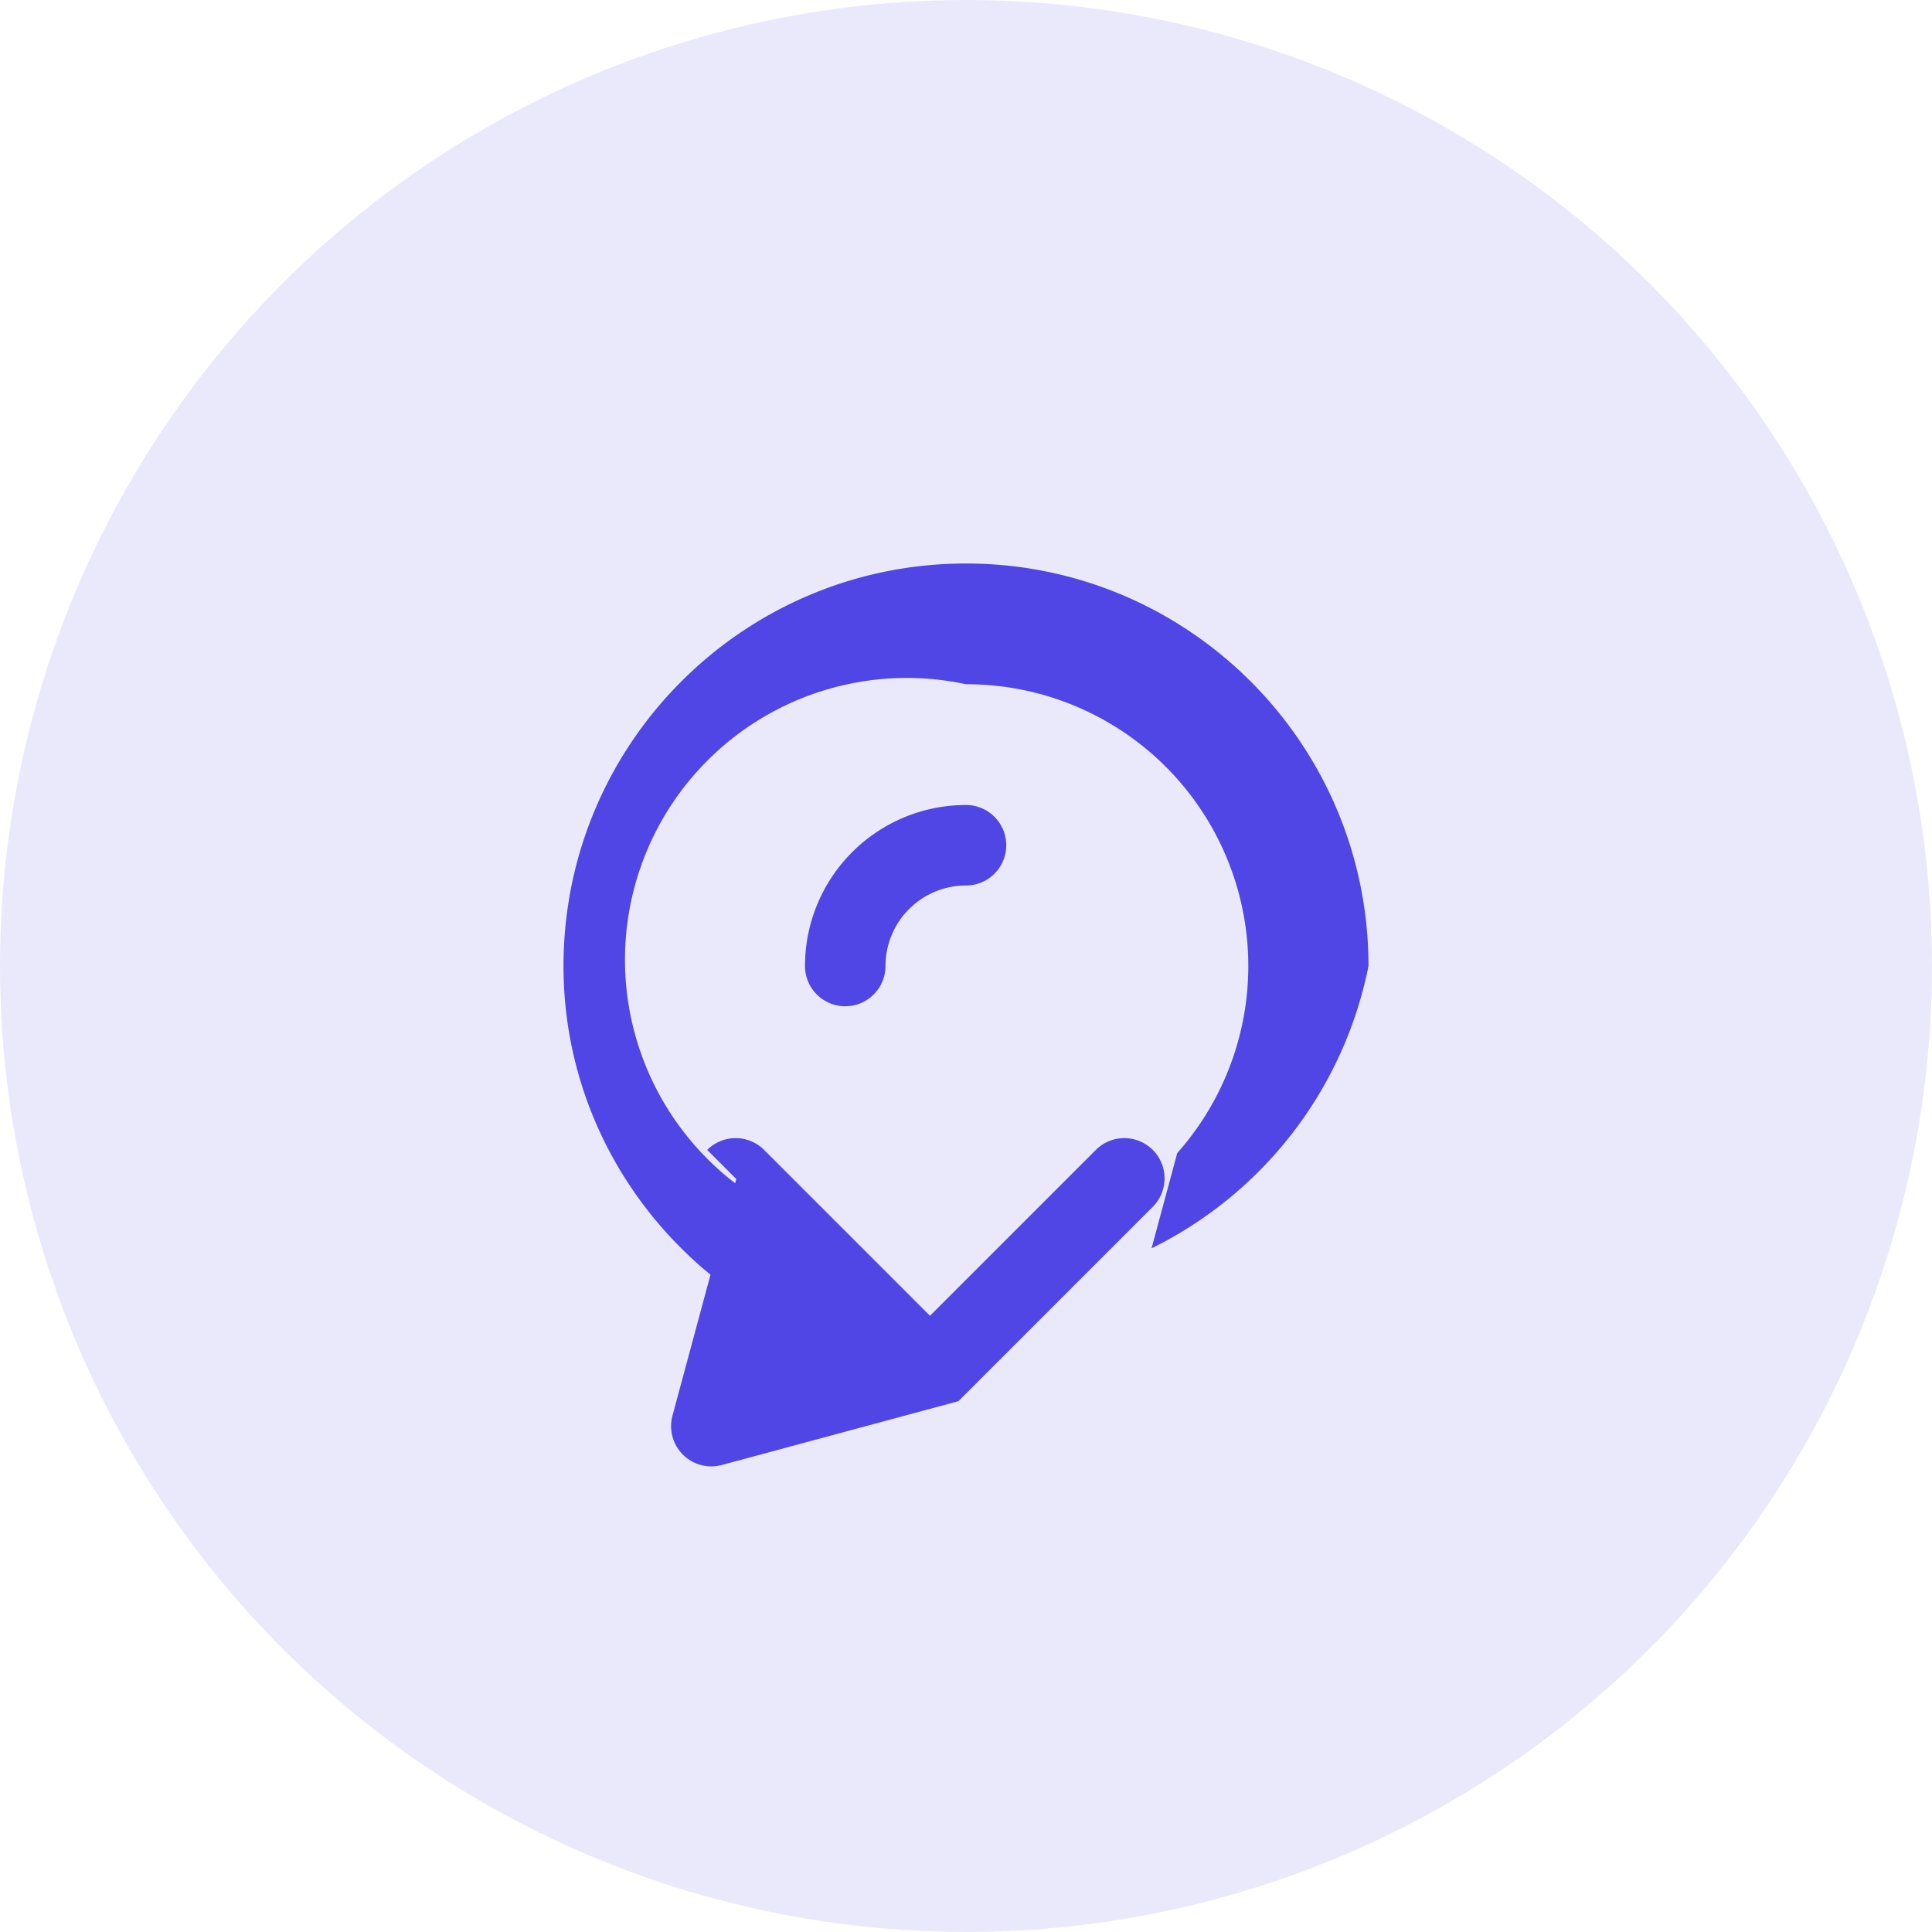
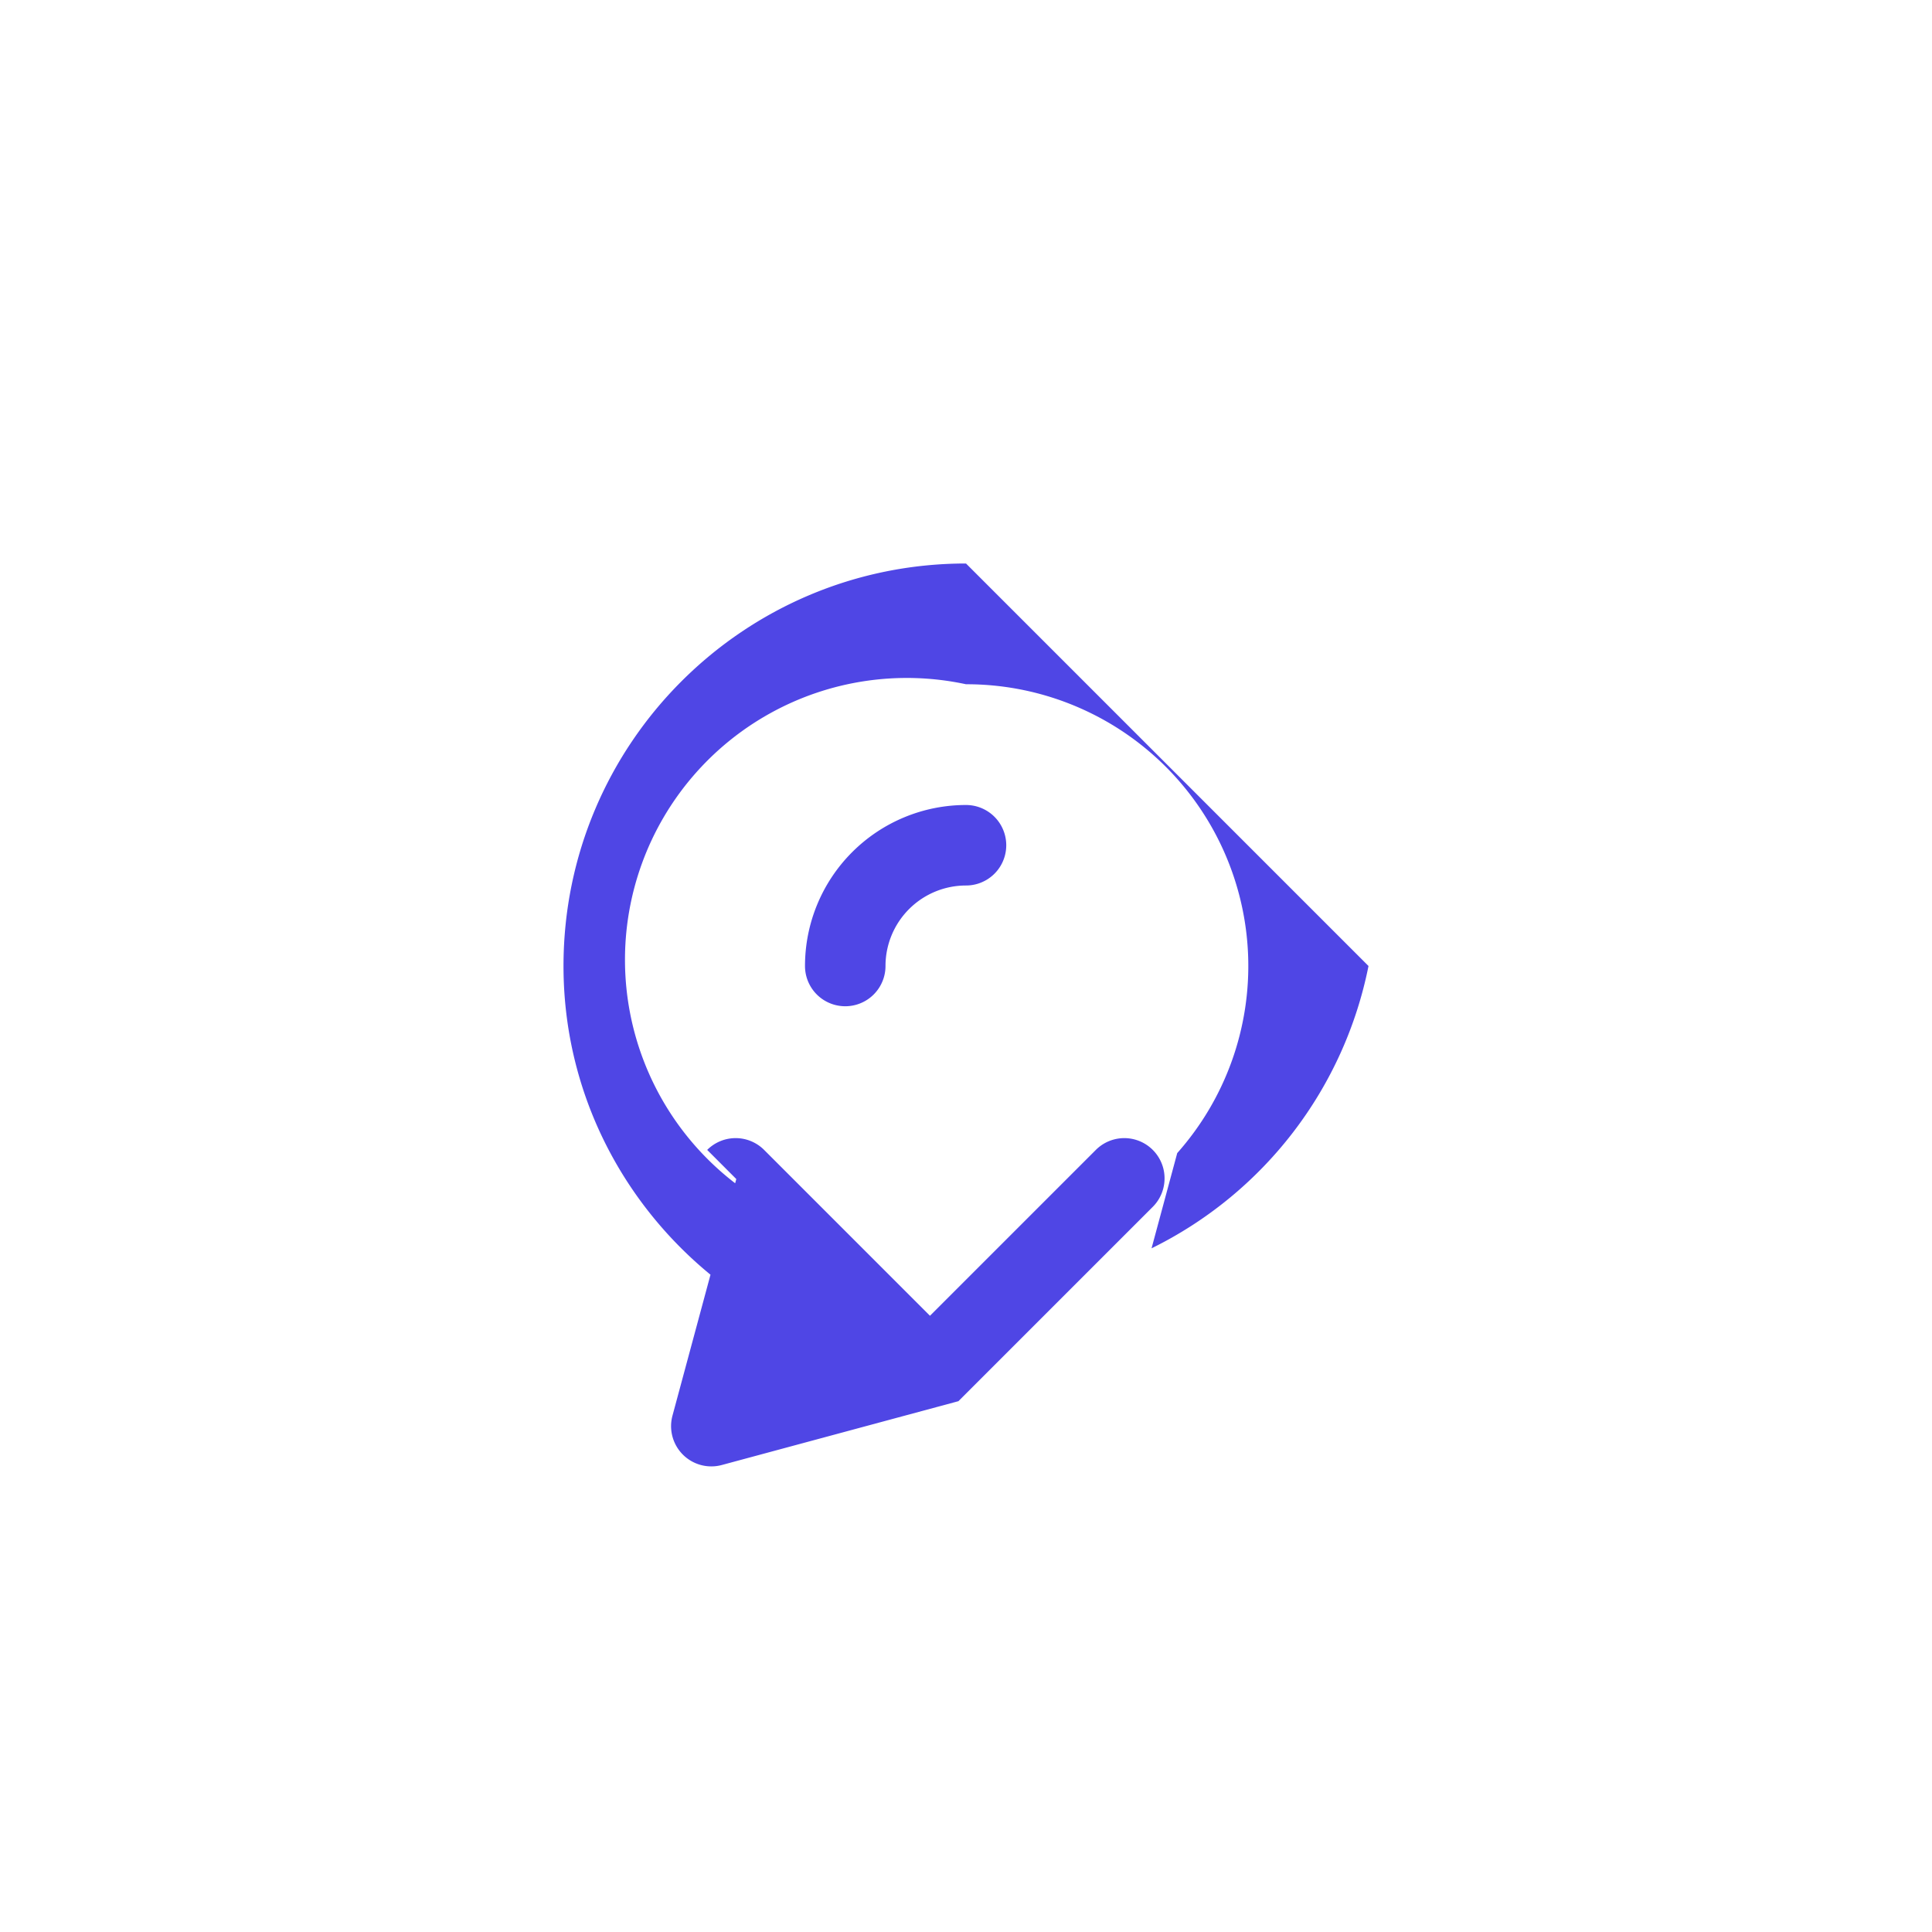
<svg xmlns="http://www.w3.org/2000/svg" width="48" height="48" fill="none">
-   <circle cx="24" cy="24" r="24" fill="#4F46E5" opacity="0.12" />
-   <path d="M24 14c-5.523 0-10 4.477-10 10 0 3.518 1.85 6.61 4.636 8.382l.632-2.342A7.001 7.001 0 0 1 24 17a7 7 0 0 1 5.248 11.648l-.638 2.366A9.995 9.995 0 0 0 34 24c0-5.523-4.477-10-10-10Zm0 6a4 4 0 0 0-4 4 1 1 0 0 0 2 0 2 2 0 0 1 2-2 1 1 0 0 0 0-2Zm-5.707 9.293-1.586 5.88a1 1 0 0 0 1.225 1.225l5.88-1.586 4.828-4.828a1 1 0 0 0-1.414-1.415l-4.121 4.121-4.121-4.121a1 1 0 0 0-1.414 0Z" fill="#4F46E5" />
+   <path d="M24 14c-5.523 0-10 4.477-10 10 0 3.518 1.85 6.61 4.636 8.382l.632-2.342A7.001 7.001 0 0 1 24 17a7 7 0 0 1 5.248 11.648l-.638 2.366A9.995 9.995 0 0 0 34 24Zm0 6a4 4 0 0 0-4 4 1 1 0 0 0 2 0 2 2 0 0 1 2-2 1 1 0 0 0 0-2Zm-5.707 9.293-1.586 5.88a1 1 0 0 0 1.225 1.225l5.88-1.586 4.828-4.828a1 1 0 0 0-1.414-1.415l-4.121 4.121-4.121-4.121a1 1 0 0 0-1.414 0Z" fill="#4F46E5" />
</svg>